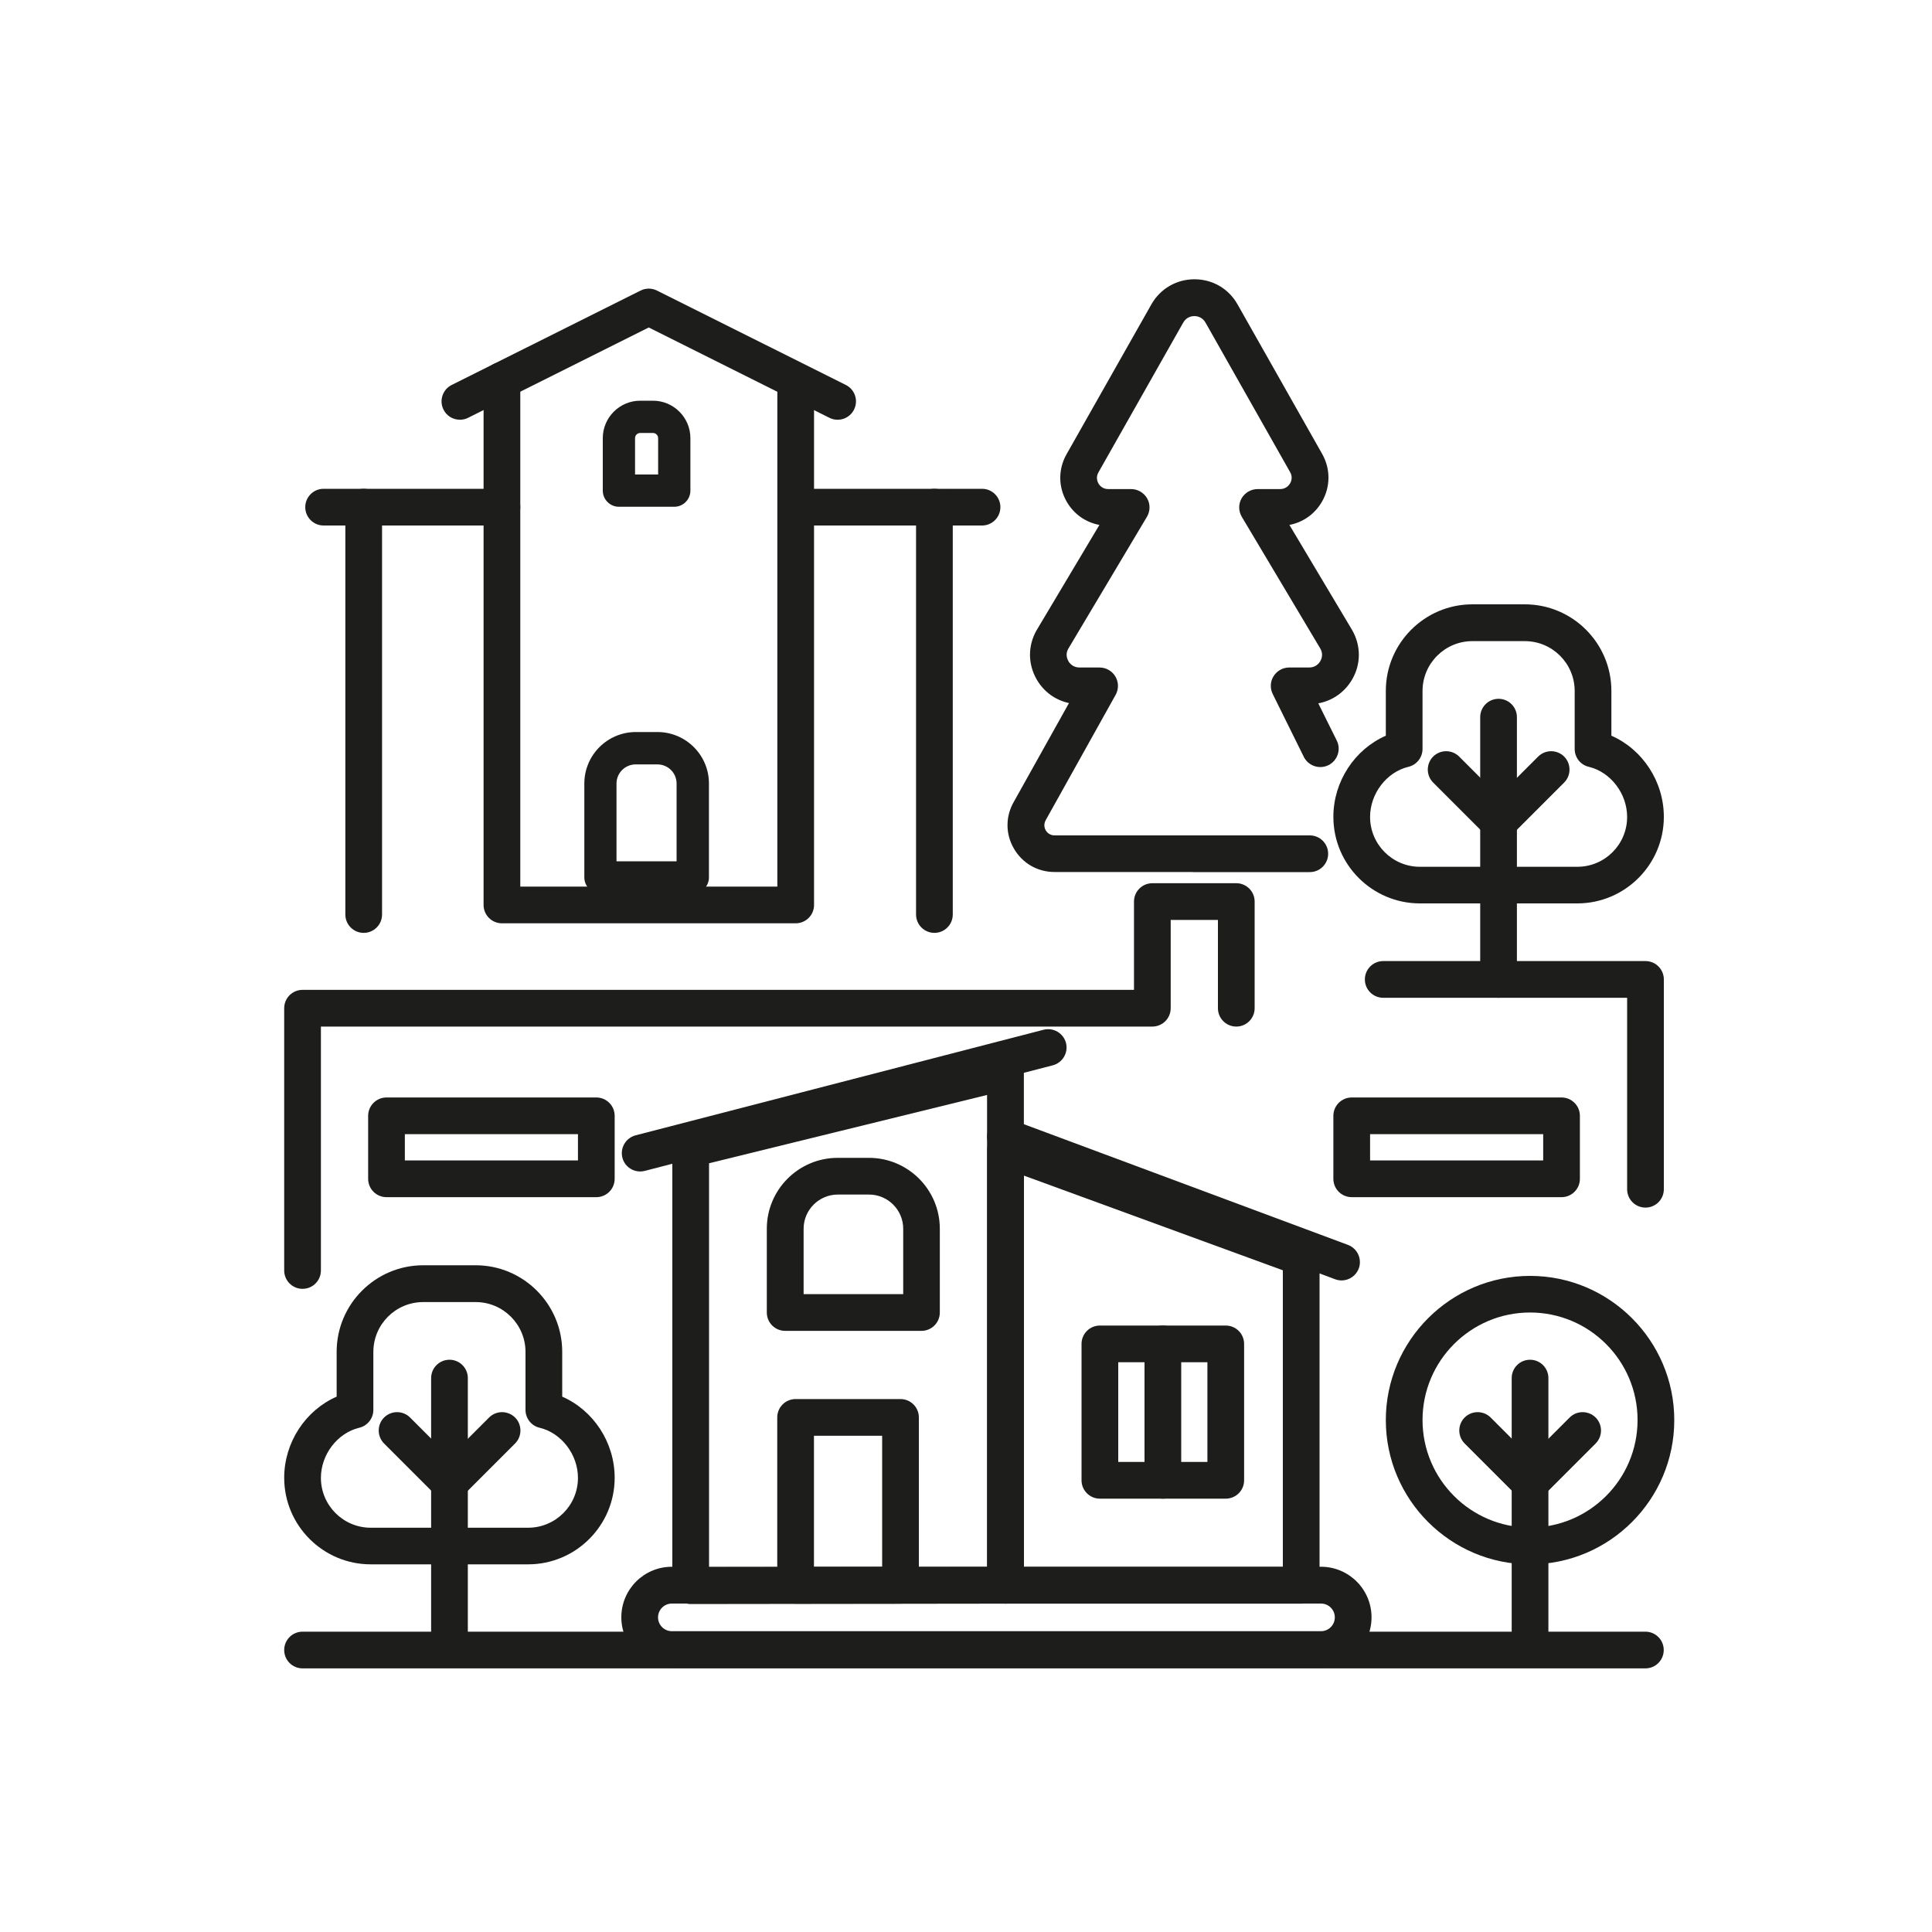
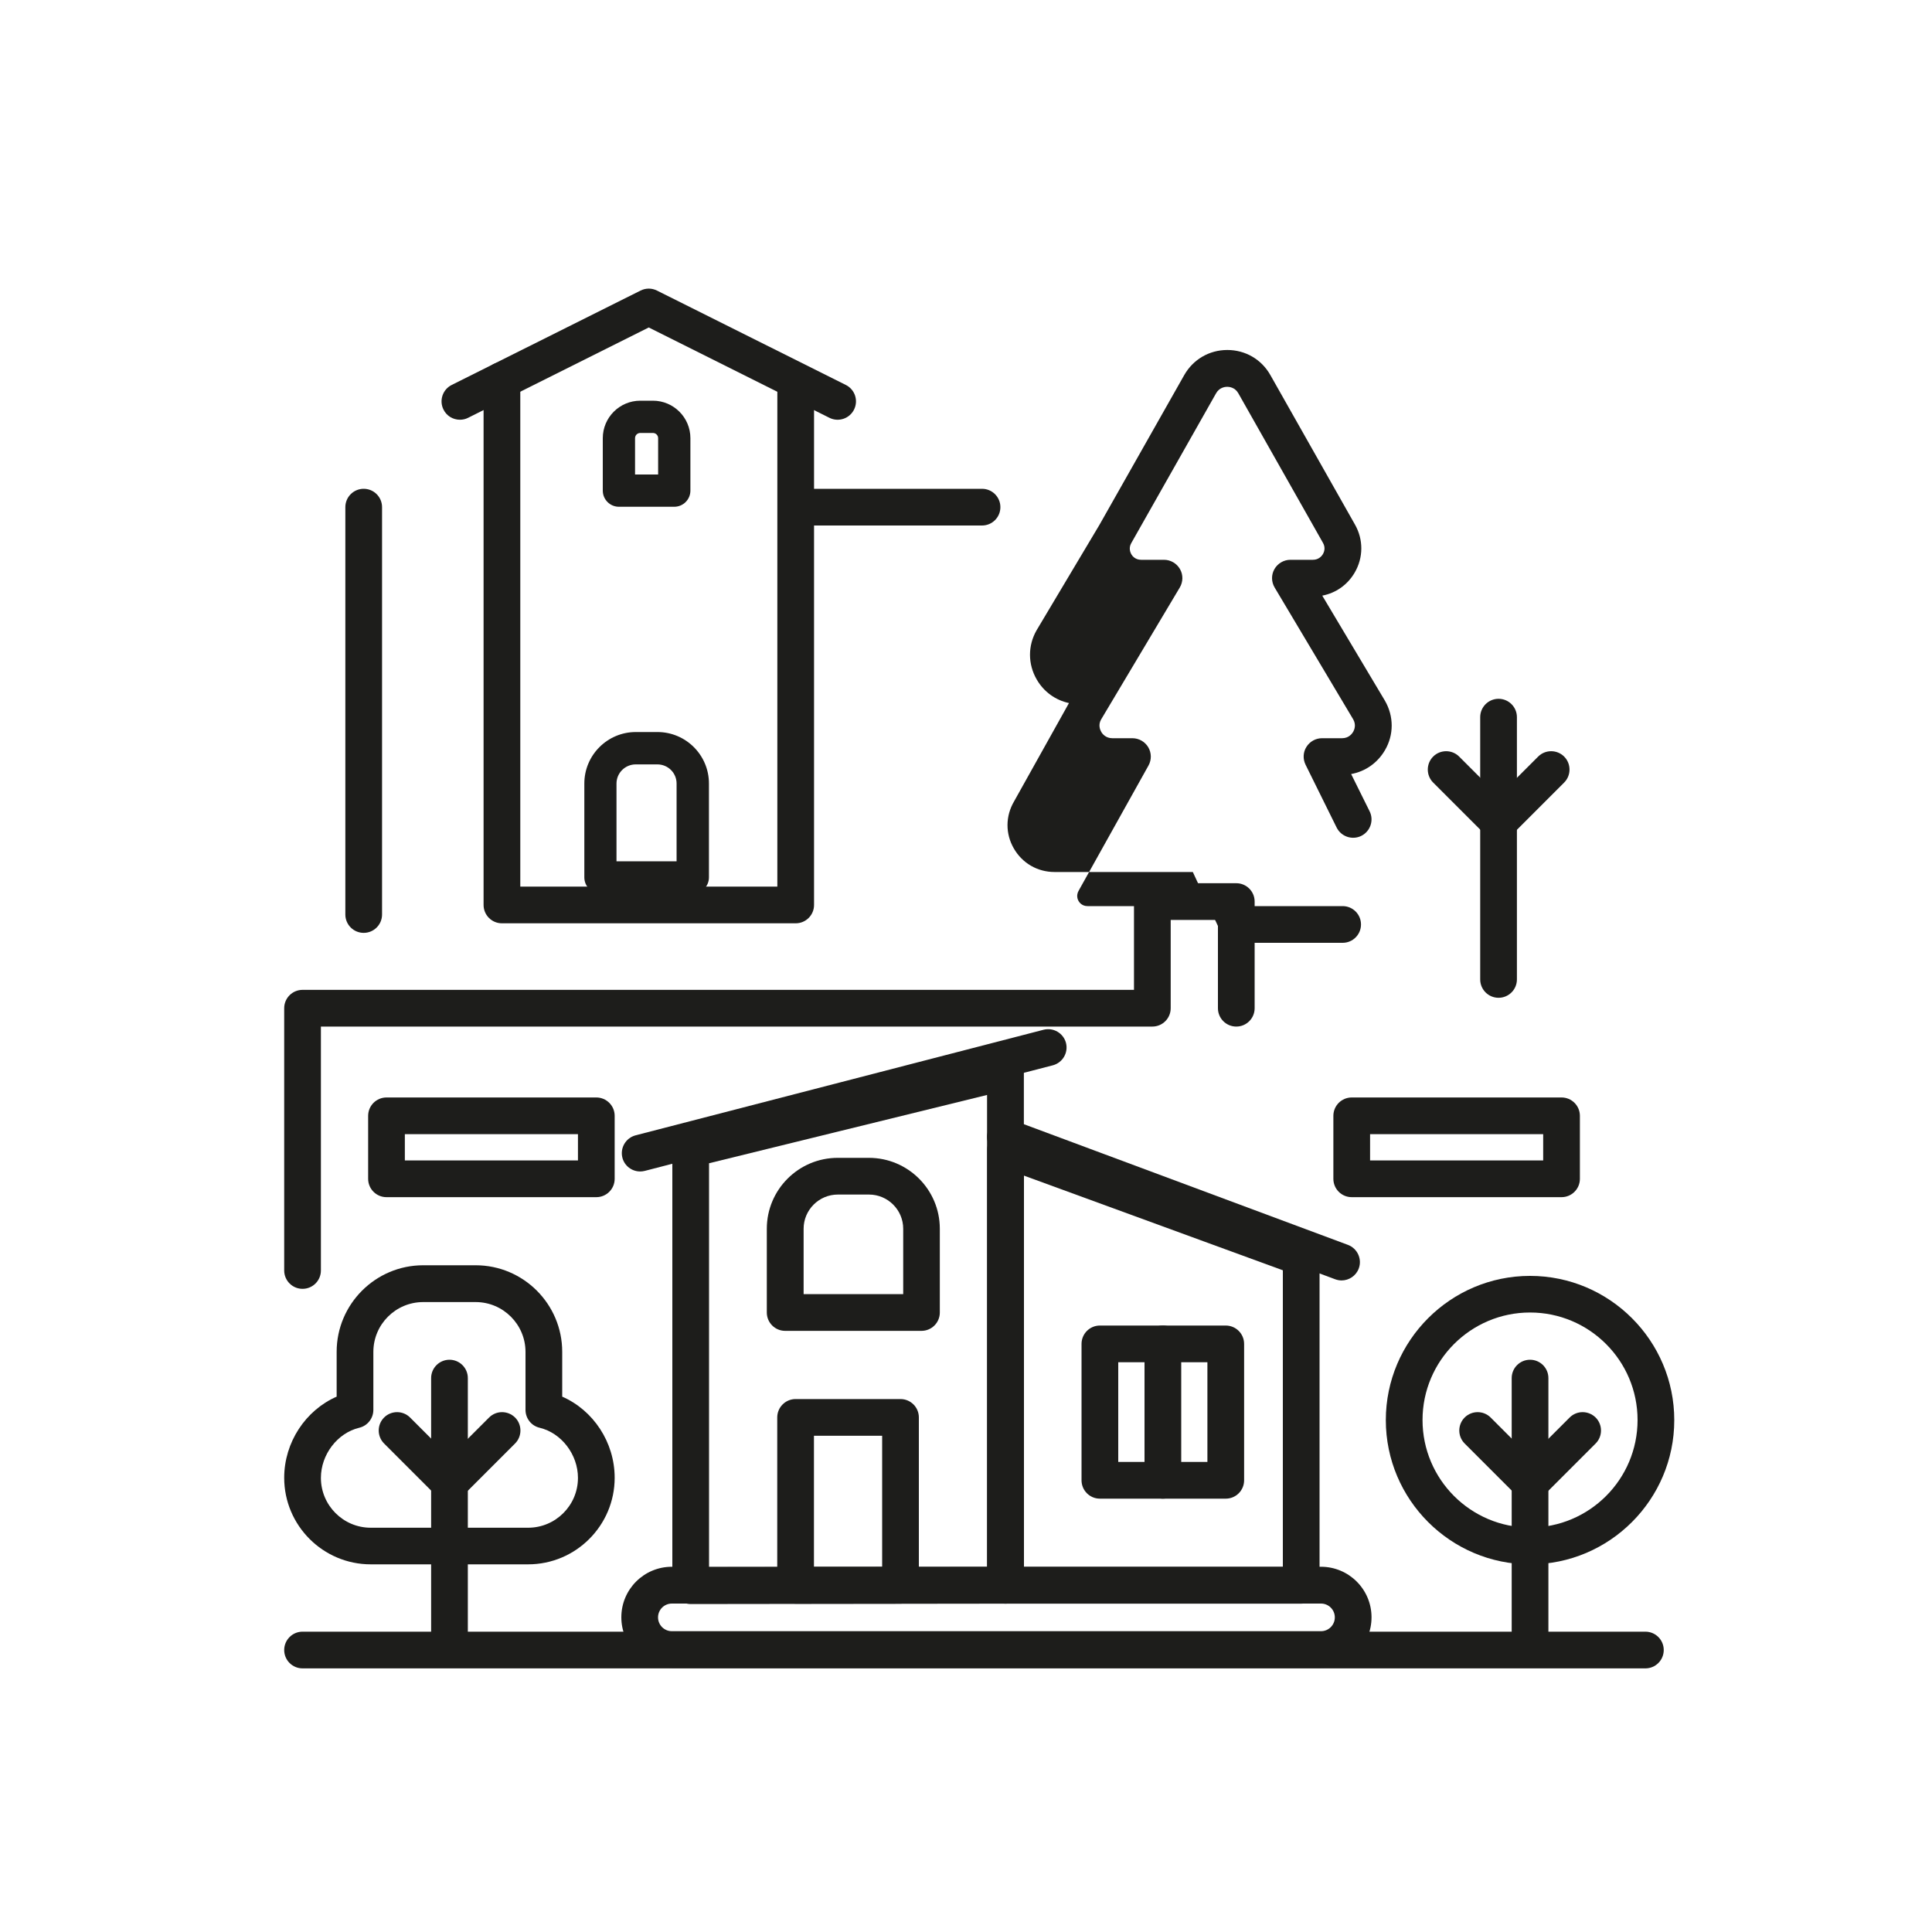
<svg xmlns="http://www.w3.org/2000/svg" id="Calque_1" viewBox="0 0 200 200">
  <defs>
    <style>.cls-1{fill:#1d1d1b;stroke-width:0px;}</style>
  </defs>
-   <path class="cls-1" d="m170.34,125.01c-1.05,0-1.9-.85-1.9-1.9v-19.82h-25.25c-1.05,0-1.9-.85-1.9-1.9s.85-1.9,1.9-1.9h27.15c1.05,0,1.9.85,1.9,1.9v21.72c0,1.05-.85,1.9-1.9,1.9Z" />
  <path class="cls-1" d="m82.37,95.58h-30.41c-1.05,0-1.9-.85-1.9-1.9v-54.3c0-1.05.85-1.9,1.9-1.9s1.9.85,1.9,1.9v52.4h26.61v-51.87c0-1.05.85-1.9,1.9-1.9s1.9.85,1.9,1.9v53.77c0,1.05-.85,1.9-1.9,1.9Z" />
  <path class="cls-1" d="m47.61,43.45c-.7,0-1.37-.38-1.7-1.05-.47-.94-.09-2.08.85-2.55l19.55-9.77c.54-.27,1.16-.27,1.7,0l19.55,9.77c.94.47,1.32,1.61.85,2.55-.47.94-1.61,1.32-2.55.85l-18.7-9.35-18.7,9.35c-.27.14-.56.2-.85.2Z" />
  <path class="cls-1" d="m37.65,96.57c-1.05,0-1.9-.85-1.9-1.9v-42.17c0-1.05.85-1.9,1.9-1.9s1.9.85,1.9,1.9v42.17c0,1.05-.85,1.9-1.9,1.9Z" />
-   <path class="cls-1" d="m51.96,54.4h-18.46c-1.05,0-1.9-.85-1.9-1.9s.85-1.9,1.9-1.9h18.46c1.05,0,1.9.85,1.9,1.9s-.85,1.9-1.9,1.9Z" />
  <path class="cls-1" d="m101.66,54.4h-18.46c-1.05,0-1.9-.85-1.9-1.9s.85-1.9,1.9-1.9h18.46c1.05,0,1.9.85,1.9,1.9s-.85,1.9-1.9,1.9Z" />
-   <path class="cls-1" d="m96.73,96.57c-1.05,0-1.9-.85-1.9-1.9v-42.17c0-1.05.85-1.9,1.9-1.9s1.9.85,1.9,1.9v42.17c0,1.05-.85,1.9-1.9,1.9Z" />
  <path class="cls-1" d="m71.71,92.5h-9.55c-.92,0-1.67-.75-1.67-1.67v-9.72c0-2.94,2.39-5.33,5.33-5.33h2.24c2.94,0,5.33,2.39,5.33,5.33v9.72c0,.92-.75,1.67-1.67,1.67Zm-7.88-3.34h6.21v-8.05c0-1.1-.89-1.98-1.99-1.98h-2.24c-1.1,0-1.99.89-1.99,1.98v8.05Z" />
  <path class="cls-1" d="m69.8,52.46h-5.73c-.92,0-1.67-.75-1.67-1.67v-5.43c0-2.14,1.74-3.88,3.88-3.88h1.31c2.14,0,3.88,1.74,3.88,3.88v5.43c0,.92-.75,1.67-1.67,1.67Zm-4.06-3.34h2.39v-3.76c0-.3-.24-.54-.54-.54h-1.31c-.3,0-.54.24-.54.54v3.76Z" />
  <path class="cls-1" d="m170.34,172.71H31.32c-1.05,0-1.9-.85-1.9-1.9s.85-1.9,1.9-1.9h139.01c1.05,0,1.9.85,1.9,1.9s-.85,1.9-1.9,1.9Z" />
  <path class="cls-1" d="m95.4,137.77h-14.12c-1.05,0-1.9-.85-1.9-1.9v-8.67c0-4.05,3.29-7.34,7.34-7.34h3.23c4.05,0,7.34,3.29,7.34,7.34v8.67c0,1.05-.85,1.9-1.9,1.9Zm-12.22-3.8h10.32v-6.77c0-1.95-1.59-3.54-3.54-3.54h-3.23c-1.95,0-3.54,1.59-3.54,3.54v6.77Z" />
  <path class="cls-1" d="m93.22,166.01h-10.86c-1.05,0-1.9-.85-1.9-1.9v-17.38c0-1.05.85-1.9,1.9-1.9h10.86c1.05,0,1.9.85,1.9,1.9v17.38c0,1.05-.85,1.9-1.9,1.9Zm-8.96-3.8h7.06v-13.58h-7.06v13.58Z" />
  <path class="cls-1" d="m126.89,155.14h-13.03c-1.05,0-1.9-.85-1.9-1.9v-14.12c0-1.05.85-1.9,1.9-1.9h13.03c1.05,0,1.9.85,1.9,1.9v14.12c0,1.05-.85,1.9-1.9,1.9Zm-11.13-3.8h9.23v-10.32h-9.23v10.32Z" />
  <path class="cls-1" d="m120.38,155.14c-1.05,0-1.9-.85-1.9-1.9v-14.12c0-1.05.85-1.9,1.9-1.9s1.9.85,1.9,1.9v14.12c0,1.05-.85,1.9-1.9,1.9Z" />
  <path class="cls-1" d="m71.5,166.05c-.5,0-.99-.2-1.34-.56-.36-.36-.56-.84-.56-1.34v-45.21c0-.88.6-1.64,1.45-1.84l32.58-8.01c.57-.14,1.17-.01,1.63.35s.73.91.73,1.5v53.17c0,1.05-.85,1.9-1.9,1.9l-32.58.04h0Zm32.58-1.94h0,0Zm-30.68-43.68v41.81l28.78-.04v-48.85l-28.78,7.07Z" />
  <path class="cls-1" d="m134.7,166.01h-30.6c-1.05,0-1.9-.85-1.9-1.9v-45.12c0-.62.3-1.2.81-1.56.51-.35,1.16-.44,1.74-.23l30.6,11.19c.75.27,1.25.99,1.25,1.78v33.94c0,1.05-.85,1.9-1.9,1.9Zm-28.7-3.8h26.8v-30.71l-26.8-9.8v40.51Z" />
  <path class="cls-1" d="m66.27,121.27c-.85,0-1.62-.57-1.84-1.42-.26-1.02.35-2.05,1.36-2.32l42.24-10.93c1.02-.26,2.05.35,2.32,1.36.26,1.02-.35,2.05-1.36,2.32l-42.24,10.93c-.16.04-.32.06-.48.06Z" />
  <path class="cls-1" d="m138.88,132.55c-.22,0-.44-.04-.66-.12l-34.8-12.96c-.98-.37-1.48-1.46-1.12-2.44.37-.98,1.46-1.49,2.44-1.12l34.8,12.96c.98.37,1.48,1.46,1.12,2.44-.28.76-1.01,1.24-1.78,1.24Z" />
  <path class="cls-1" d="m136.75,172.65h-67.2c-2.88,0-5.23-2.34-5.23-5.23s2.34-5.23,5.23-5.23h67.2c2.88,0,5.23,2.34,5.23,5.23s-2.34,5.23-5.23,5.23Zm-67.2-6.65c-.79,0-1.43.64-1.43,1.43s.64,1.43,1.43,1.43h67.2c.79,0,1.43-.64,1.43-1.43s-.64-1.43-1.43-1.43h-67.2Z" />
-   <path class="cls-1" d="m123.48,90.27h-14.31c-1.77,0-3.34-.91-4.22-2.44-.88-1.52-.87-3.34.02-4.86l5.69-10.19c-1.4-.3-2.6-1.16-3.34-2.44-.92-1.59-.93-3.5-.01-5.1l6.5-10.9c-1.41-.26-2.63-1.11-3.37-2.38-.9-1.54-.91-3.39-.03-4.94l8.78-15.51c.92-1.62,2.59-2.6,4.46-2.6s3.54.97,4.46,2.6l8.76,15.48c.88,1.56.87,3.41-.03,4.96-.74,1.27-1.95,2.12-3.36,2.39l6.49,10.88c.93,1.62.93,3.53,0,5.12-.77,1.32-2.03,2.2-3.5,2.47l1.91,3.85c.47.94.08,2.08-.86,2.55-.94.46-2.08.08-2.55-.86l-3.22-6.51c-.29-.59-.26-1.29.09-1.84.35-.56.96-.9,1.61-.9h2.08c.69,0,1.03-.46,1.15-.66.11-.2.34-.71,0-1.3l-8.13-13.64c-.35-.59-.36-1.32-.02-1.91.34-.59.97-.96,1.65-.96h2.33c.62,0,.93-.41,1.04-.59.1-.18.31-.64,0-1.17l-8.76-15.48c-.34-.6-.92-.67-1.15-.67s-.81.07-1.15.67l-8.78,15.51c-.3.52-.09.98,0,1.15.1.18.41.58,1.02.58h2.37c.68,0,1.31.37,1.65.96.34.59.33,1.32-.02,1.91l-8.15,13.67c-.32.56-.09,1.08.02,1.27.11.2.46.66,1.15.66h2.08c.67,0,1.3.36,1.64.94.34.58.35,1.3.02,1.89l-7.22,12.94c-.29.5-.11.92-.02,1.08.09.16.37.53.93.53h26.41s0,0,0,0c1.05,0,1.9.85,1.9,1.9,0,1.05-.85,1.9-1.9,1.9h-12.1Z" />
+   <path class="cls-1" d="m123.48,90.27h-14.31c-1.77,0-3.34-.91-4.22-2.44-.88-1.52-.87-3.34.02-4.86l5.69-10.19c-1.4-.3-2.6-1.16-3.34-2.44-.92-1.59-.93-3.5-.01-5.1l6.5-10.9l8.78-15.51c.92-1.62,2.59-2.6,4.46-2.6s3.54.97,4.46,2.6l8.76,15.48c.88,1.56.87,3.41-.03,4.96-.74,1.27-1.95,2.12-3.36,2.39l6.49,10.88c.93,1.62.93,3.53,0,5.12-.77,1.32-2.03,2.2-3.5,2.47l1.91,3.85c.47.94.08,2.08-.86,2.55-.94.46-2.08.08-2.55-.86l-3.22-6.51c-.29-.59-.26-1.29.09-1.84.35-.56.96-.9,1.61-.9h2.08c.69,0,1.03-.46,1.15-.66.11-.2.34-.71,0-1.3l-8.13-13.64c-.35-.59-.36-1.32-.02-1.91.34-.59.97-.96,1.65-.96h2.33c.62,0,.93-.41,1.04-.59.1-.18.31-.64,0-1.17l-8.76-15.48c-.34-.6-.92-.67-1.15-.67s-.81.07-1.15.67l-8.78,15.51c-.3.52-.09.98,0,1.15.1.18.41.58,1.02.58h2.37c.68,0,1.31.37,1.65.96.34.59.33,1.32-.02,1.91l-8.15,13.67c-.32.56-.09,1.08.02,1.27.11.2.46.66,1.15.66h2.08c.67,0,1.3.36,1.64.94.34.58.35,1.3.02,1.89l-7.22,12.94c-.29.5-.11.92-.02,1.08.09.16.37.53.93.53h26.41s0,0,0,0c1.05,0,1.9.85,1.9,1.9,0,1.05-.85,1.9-1.9,1.9h-12.1Z" />
  <path class="cls-1" d="m31.32,133.42c-1.05,0-1.9-.85-1.9-1.9v-27.15c0-1.05.85-1.9,1.9-1.9h86.07v-9.14c0-1.05.85-1.9,1.9-1.9h8.69c1.05,0,1.9.85,1.9,1.9v11.04c0,1.05-.85,1.9-1.9,1.9s-1.9-.85-1.9-1.9v-9.14h-4.89v9.14c0,1.05-.85,1.9-1.9,1.9H33.22v25.25c0,1.05-.85,1.9-1.9,1.9Z" />
  <path class="cls-1" d="m61.73,123.93h-21.72c-1.05,0-1.9-.85-1.9-1.9v-6.52c0-1.05.85-1.9,1.9-1.9h21.72c1.05,0,1.9.85,1.9,1.9v6.52c0,1.05-.85,1.9-1.9,1.9Zm-19.82-3.8h17.92v-2.72h-17.92v2.72Z" />
  <path class="cls-1" d="m161.65,123.93h-21.72c-1.05,0-1.9-.85-1.9-1.9v-6.52c0-1.05.85-1.9,1.9-1.9h21.72c1.05,0,1.9.85,1.9,1.9v6.52c0,1.05-.85,1.9-1.9,1.9Zm-19.82-3.8h17.92v-2.72h-17.92v2.72Z" />
  <path class="cls-1" d="m158.39,161.94c-8.23,0-14.93-6.7-14.93-14.93s6.7-14.93,14.93-14.93,14.93,6.7,14.93,14.93-6.7,14.93-14.93,14.93Zm0-26.07c-6.14,0-11.13,4.99-11.13,11.13s4.99,11.13,11.13,11.13,11.13-4.99,11.13-11.13-4.99-11.13-11.13-11.13Z" />
  <path class="cls-1" d="m158.39,171.71c-1.05,0-1.9-.85-1.9-1.9v-27.15c0-1.05.85-1.9,1.9-1.9s1.9.85,1.9,1.9v27.15c0,1.05-.85,1.9-1.9,1.9Z" />
  <path class="cls-1" d="m158.39,155.42c-.49,0-.97-.19-1.34-.56l-5.43-5.43c-.74-.74-.74-1.95,0-2.69.74-.74,1.95-.74,2.69,0l4.09,4.09,4.09-4.09c.74-.74,1.94-.74,2.69,0,.74.74.74,1.95,0,2.69l-5.43,5.43c-.37.37-.86.56-1.34.56Z" />
  <path class="cls-1" d="m46.53,171.71c-1.05,0-1.9-.85-1.9-1.9v-27.15c0-1.05.85-1.9,1.9-1.9s1.9.85,1.9,1.9v27.15c0,1.05-.85,1.9-1.9,1.9Z" />
  <path class="cls-1" d="m46.53,155.42c-.49,0-.97-.19-1.34-.56l-5.43-5.43c-.74-.74-.74-1.95,0-2.69.74-.74,1.95-.74,2.69,0l4.09,4.09,4.09-4.09c.74-.74,1.94-.74,2.69,0,.74.74.74,1.95,0,2.69l-5.43,5.43c-.37.37-.86.56-1.34.56Z" />
  <path class="cls-1" d="m54.67,161.94h-16.29c-4.94,0-8.96-4.02-8.96-8.96,0-3.67,2.21-6.99,5.43-8.4v-4.64c0-4.94,4.02-8.96,8.96-8.96h5.43c4.94,0,8.96,4.02,8.96,8.96v4.64c3.22,1.41,5.43,4.72,5.43,8.4,0,4.94-4.02,8.96-8.96,8.96Zm-10.86-27.15c-2.85,0-5.16,2.31-5.16,5.16v6c0,.88-.61,1.65-1.46,1.85-2.26.54-3.97,2.77-3.97,5.19,0,2.84,2.31,5.16,5.16,5.16h16.29c2.84,0,5.16-2.31,5.16-5.16,0-2.42-1.71-4.65-3.97-5.19-.86-.2-1.46-.97-1.46-1.85v-6c0-2.84-2.31-5.16-5.16-5.16h-5.43Z" />
  <path class="cls-1" d="m155.13,103.29c-1.05,0-1.9-.85-1.9-1.9v-27.15c0-1.05.85-1.9,1.9-1.9s1.9.85,1.9,1.9v27.15c0,1.05-.85,1.9-1.9,1.9Z" />
  <path class="cls-1" d="m155.13,87c-.5,0-.99-.2-1.34-.56l-5.43-5.43c-.74-.74-.74-1.95,0-2.69.74-.74,1.95-.74,2.69,0l4.09,4.09,4.09-4.09c.74-.74,1.95-.74,2.69,0,.74.74.74,1.95,0,2.69l-5.43,5.43c-.36.36-.84.56-1.34.56Z" />
-   <path class="cls-1" d="m163.28,93.52h-16.29c-4.94,0-8.96-4.02-8.96-8.96,0-3.67,2.21-6.99,5.43-8.4v-4.64c0-4.94,4.02-8.96,8.96-8.96h5.43c4.94,0,8.96,4.02,8.96,8.96v4.64c3.22,1.41,5.43,4.73,5.43,8.4,0,4.94-4.02,8.96-8.96,8.96Zm-10.86-27.15c-2.84,0-5.16,2.31-5.16,5.16v6c0,.88-.61,1.65-1.46,1.85-2.26.54-3.97,2.77-3.97,5.19,0,2.84,2.31,5.16,5.16,5.16h16.29c2.85,0,5.16-2.31,5.16-5.16,0-2.42-1.71-4.65-3.97-5.19-.86-.2-1.46-.97-1.46-1.85v-6c0-2.84-2.31-5.16-5.16-5.16h-5.43Z" />
</svg>